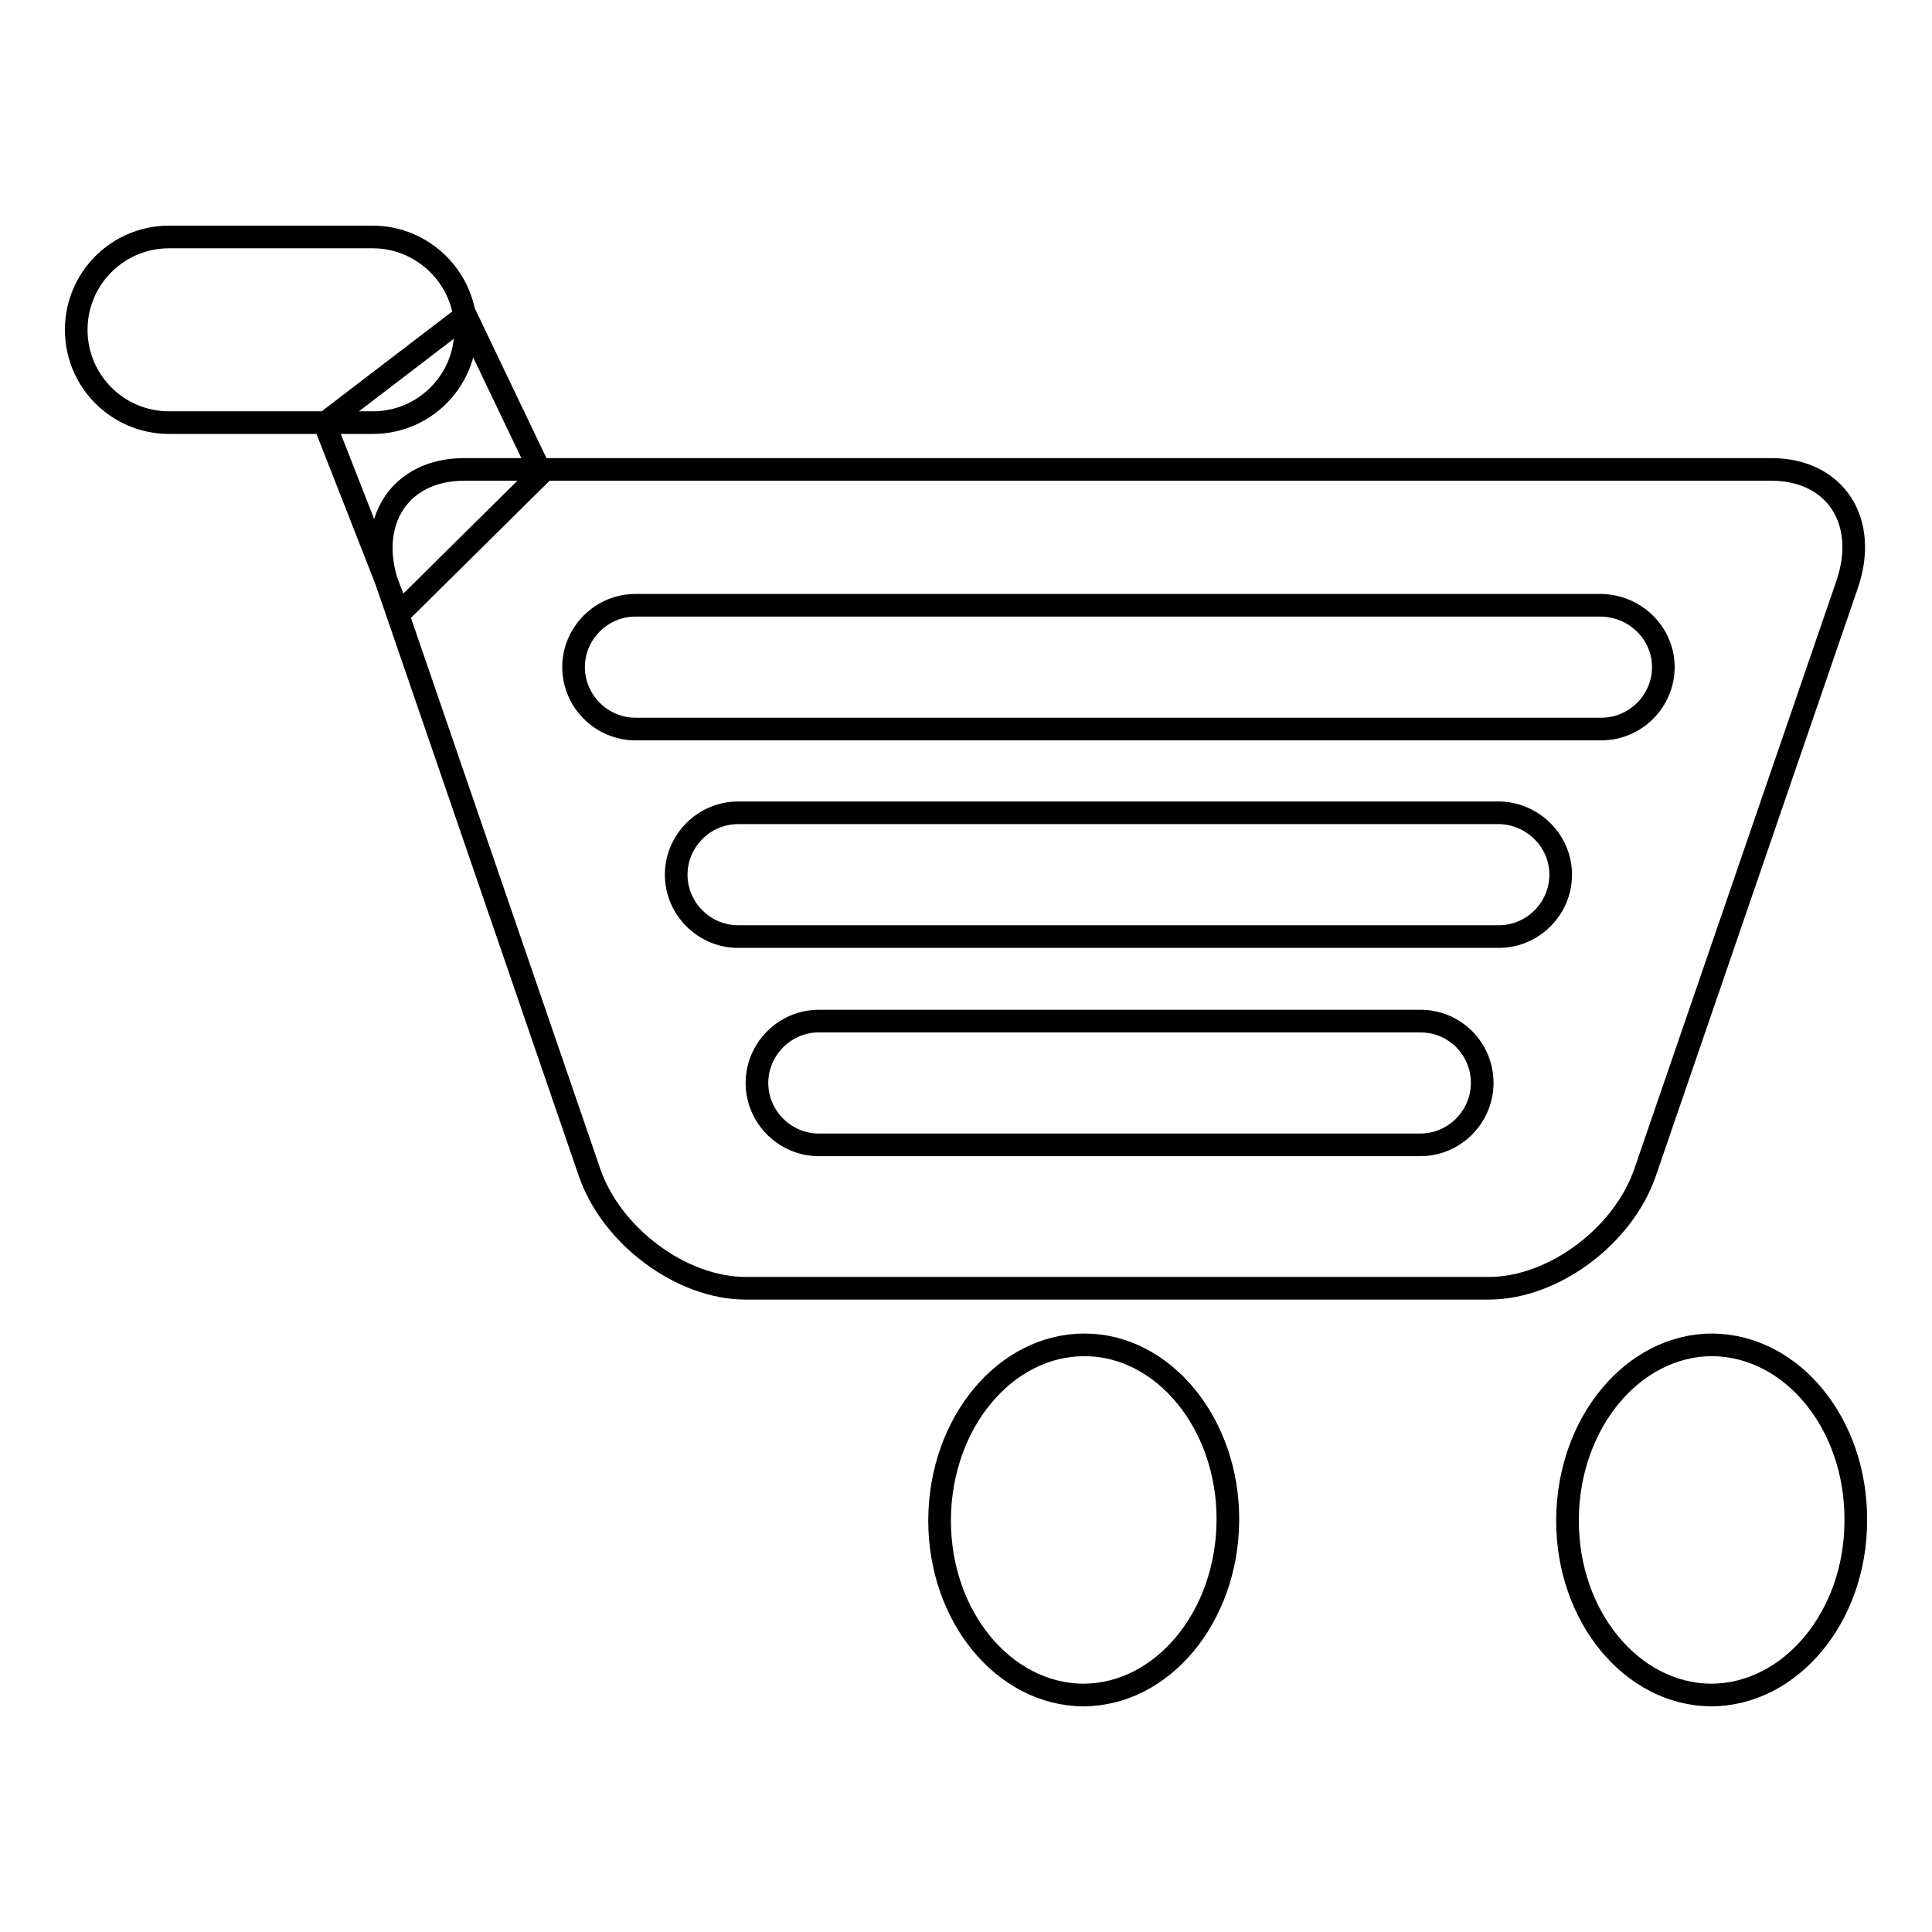
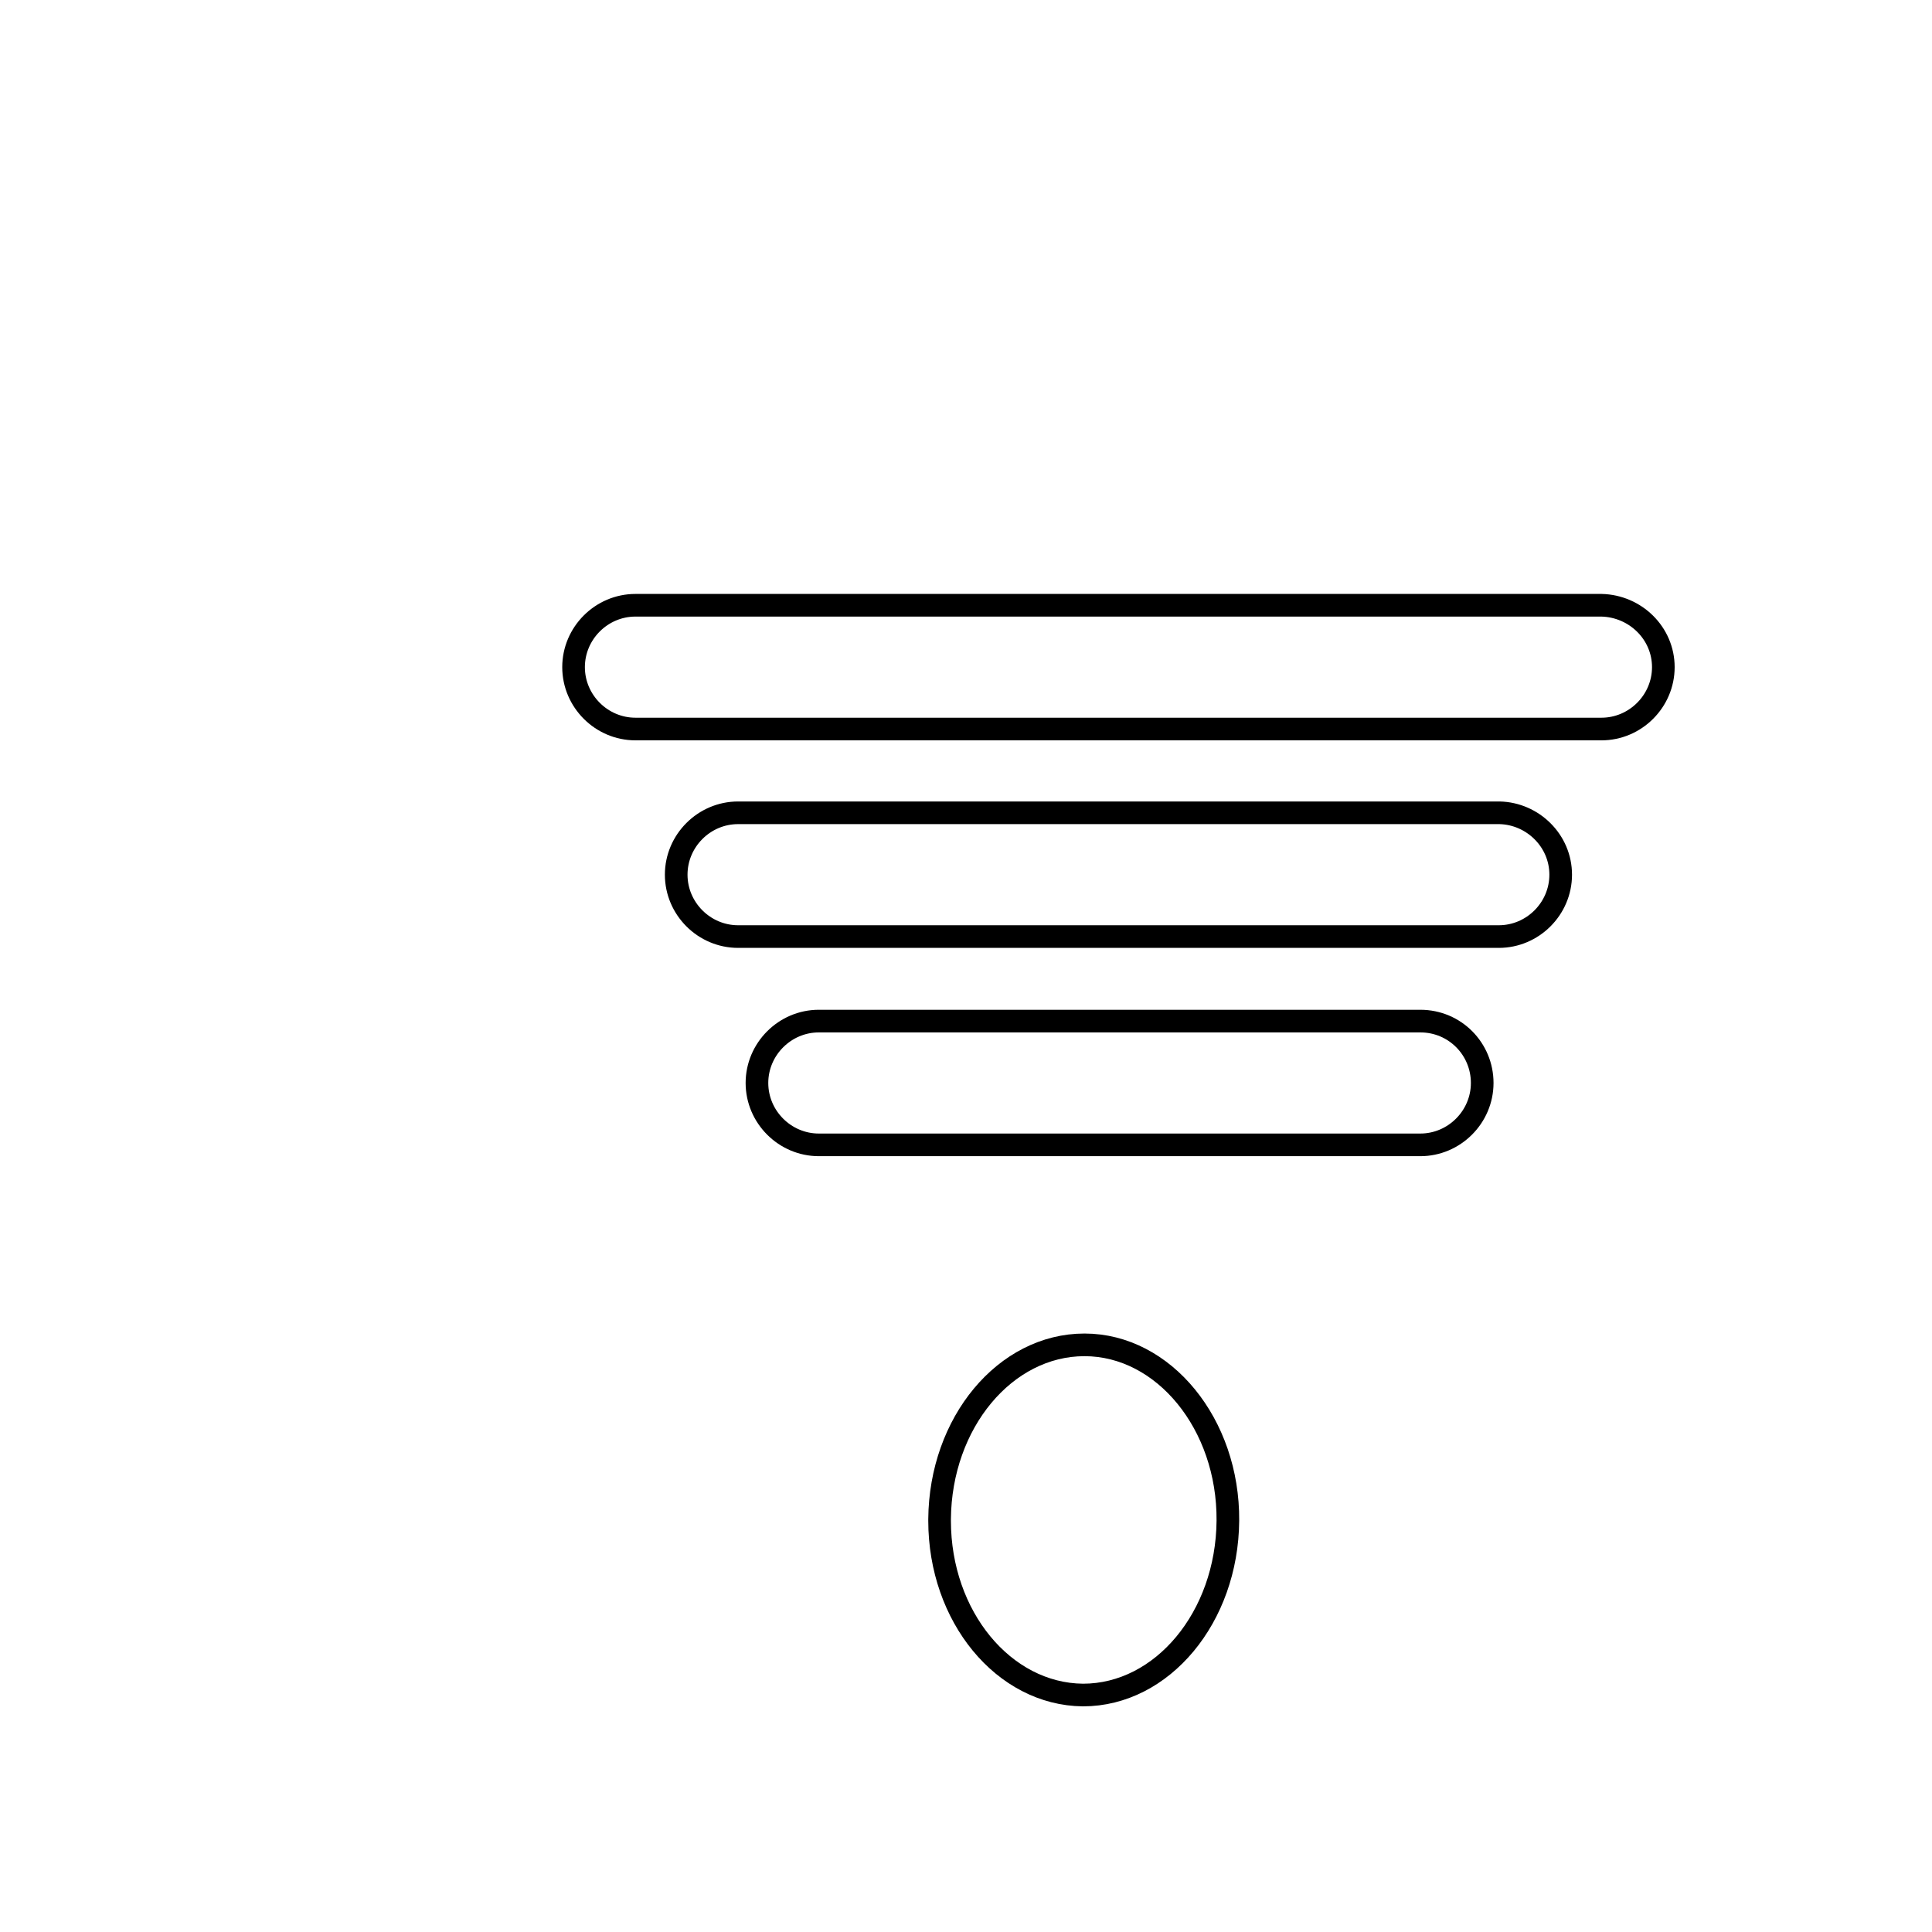
<svg xmlns="http://www.w3.org/2000/svg" version="1.1" x="0px" y="0px" viewBox="0 0 256 256" enable-background="new 0 0 256 256" xml:space="preserve">
  <g>
    <g>
      <path stroke-width="3" fill-opacity="0" stroke="#000000" d="M124.5,201.3c0.1-12.8,8.7-23.1,19.2-23.1s19.1,10.5,19,23.3c-0.1,12.8-8.7,23.1-19.2,23.1c-10.5-0.1-19-10.4-19-23.1V201.3z" />
-       <path stroke-width="3" fill-opacity="0" stroke="#000000" d="M207.7,201.3c0.1-12.8,8.7-23.1,19.2-23.1c10.6,0.1,19.1,10.5,19,23.3c0,12.8-8.7,23.1-19.2,23.1c-10.5-0.1-19-10.4-19-23.1V201.3z" />
-       <path stroke-width="3" fill-opacity="0" stroke="#000000" d="M234.7,62.2h-61.1h-51H61.5c-8.5,0-13,6.9-10.1,15.4l26.7,77.7c2.9,8.5,12.2,15.4,20.7,15.4h23.8h50.9h23.8c8.5,0,17.8-6.9,20.7-15.4l26.7-77.7C247.7,69.1,243.2,62.2,234.7,62.2z" />
-       <path stroke-width="3" fill-opacity="0" stroke="#000000" d="M61.7,43.7c0,6.8-5.5,12.3-12.3,12.3h-27c-6.8,0-12.3-5.5-12.3-12.3l0,0c0-6.8,5.5-12.3,12.3-12.3h27C56.1,31.4,61.7,36.9,61.7,43.7L61.7,43.7z" />
-       <path stroke-width="3" fill-opacity="0" stroke="#000000" d="M52.8,81.1l-9.8-25l18.7-14.3l10,20.9L52.9,81.3L52.8,81.1z" />
      <path stroke-width="3" fill-opacity="0" stroke="#000000" d="M220.4,88.4c0,4.5-3.7,8.2-8.2,8.2h-128c-4.5,0-8.2-3.7-8.2-8.2l0,0c0-4.5,3.7-8.2,8.2-8.2h128C216.7,80.3,220.4,83.9,220.4,88.4L220.4,88.4z" />
      <path stroke-width="3" fill-opacity="0" stroke="#000000" d="M196.4,143.5c0,4.5-3.7,8.2-8.2,8.2h-79.7c-4.5,0-8.2-3.7-8.2-8.2l0,0c0-4.5,3.7-8.2,8.2-8.2h79.7C192.8,135.3,196.4,139,196.4,143.5L196.4,143.5z" />
      <path stroke-width="3" fill-opacity="0" stroke="#000000" d="M206.8,115.9c0,4.5-3.7,8.2-8.2,8.2H97.8c-4.5,0-8.2-3.7-8.2-8.2l0,0c0-4.5,3.7-8.2,8.2-8.2h100.9C203.1,107.8,206.8,111.4,206.8,115.9L206.8,115.9z" />
    </g>
  </g>
</svg>